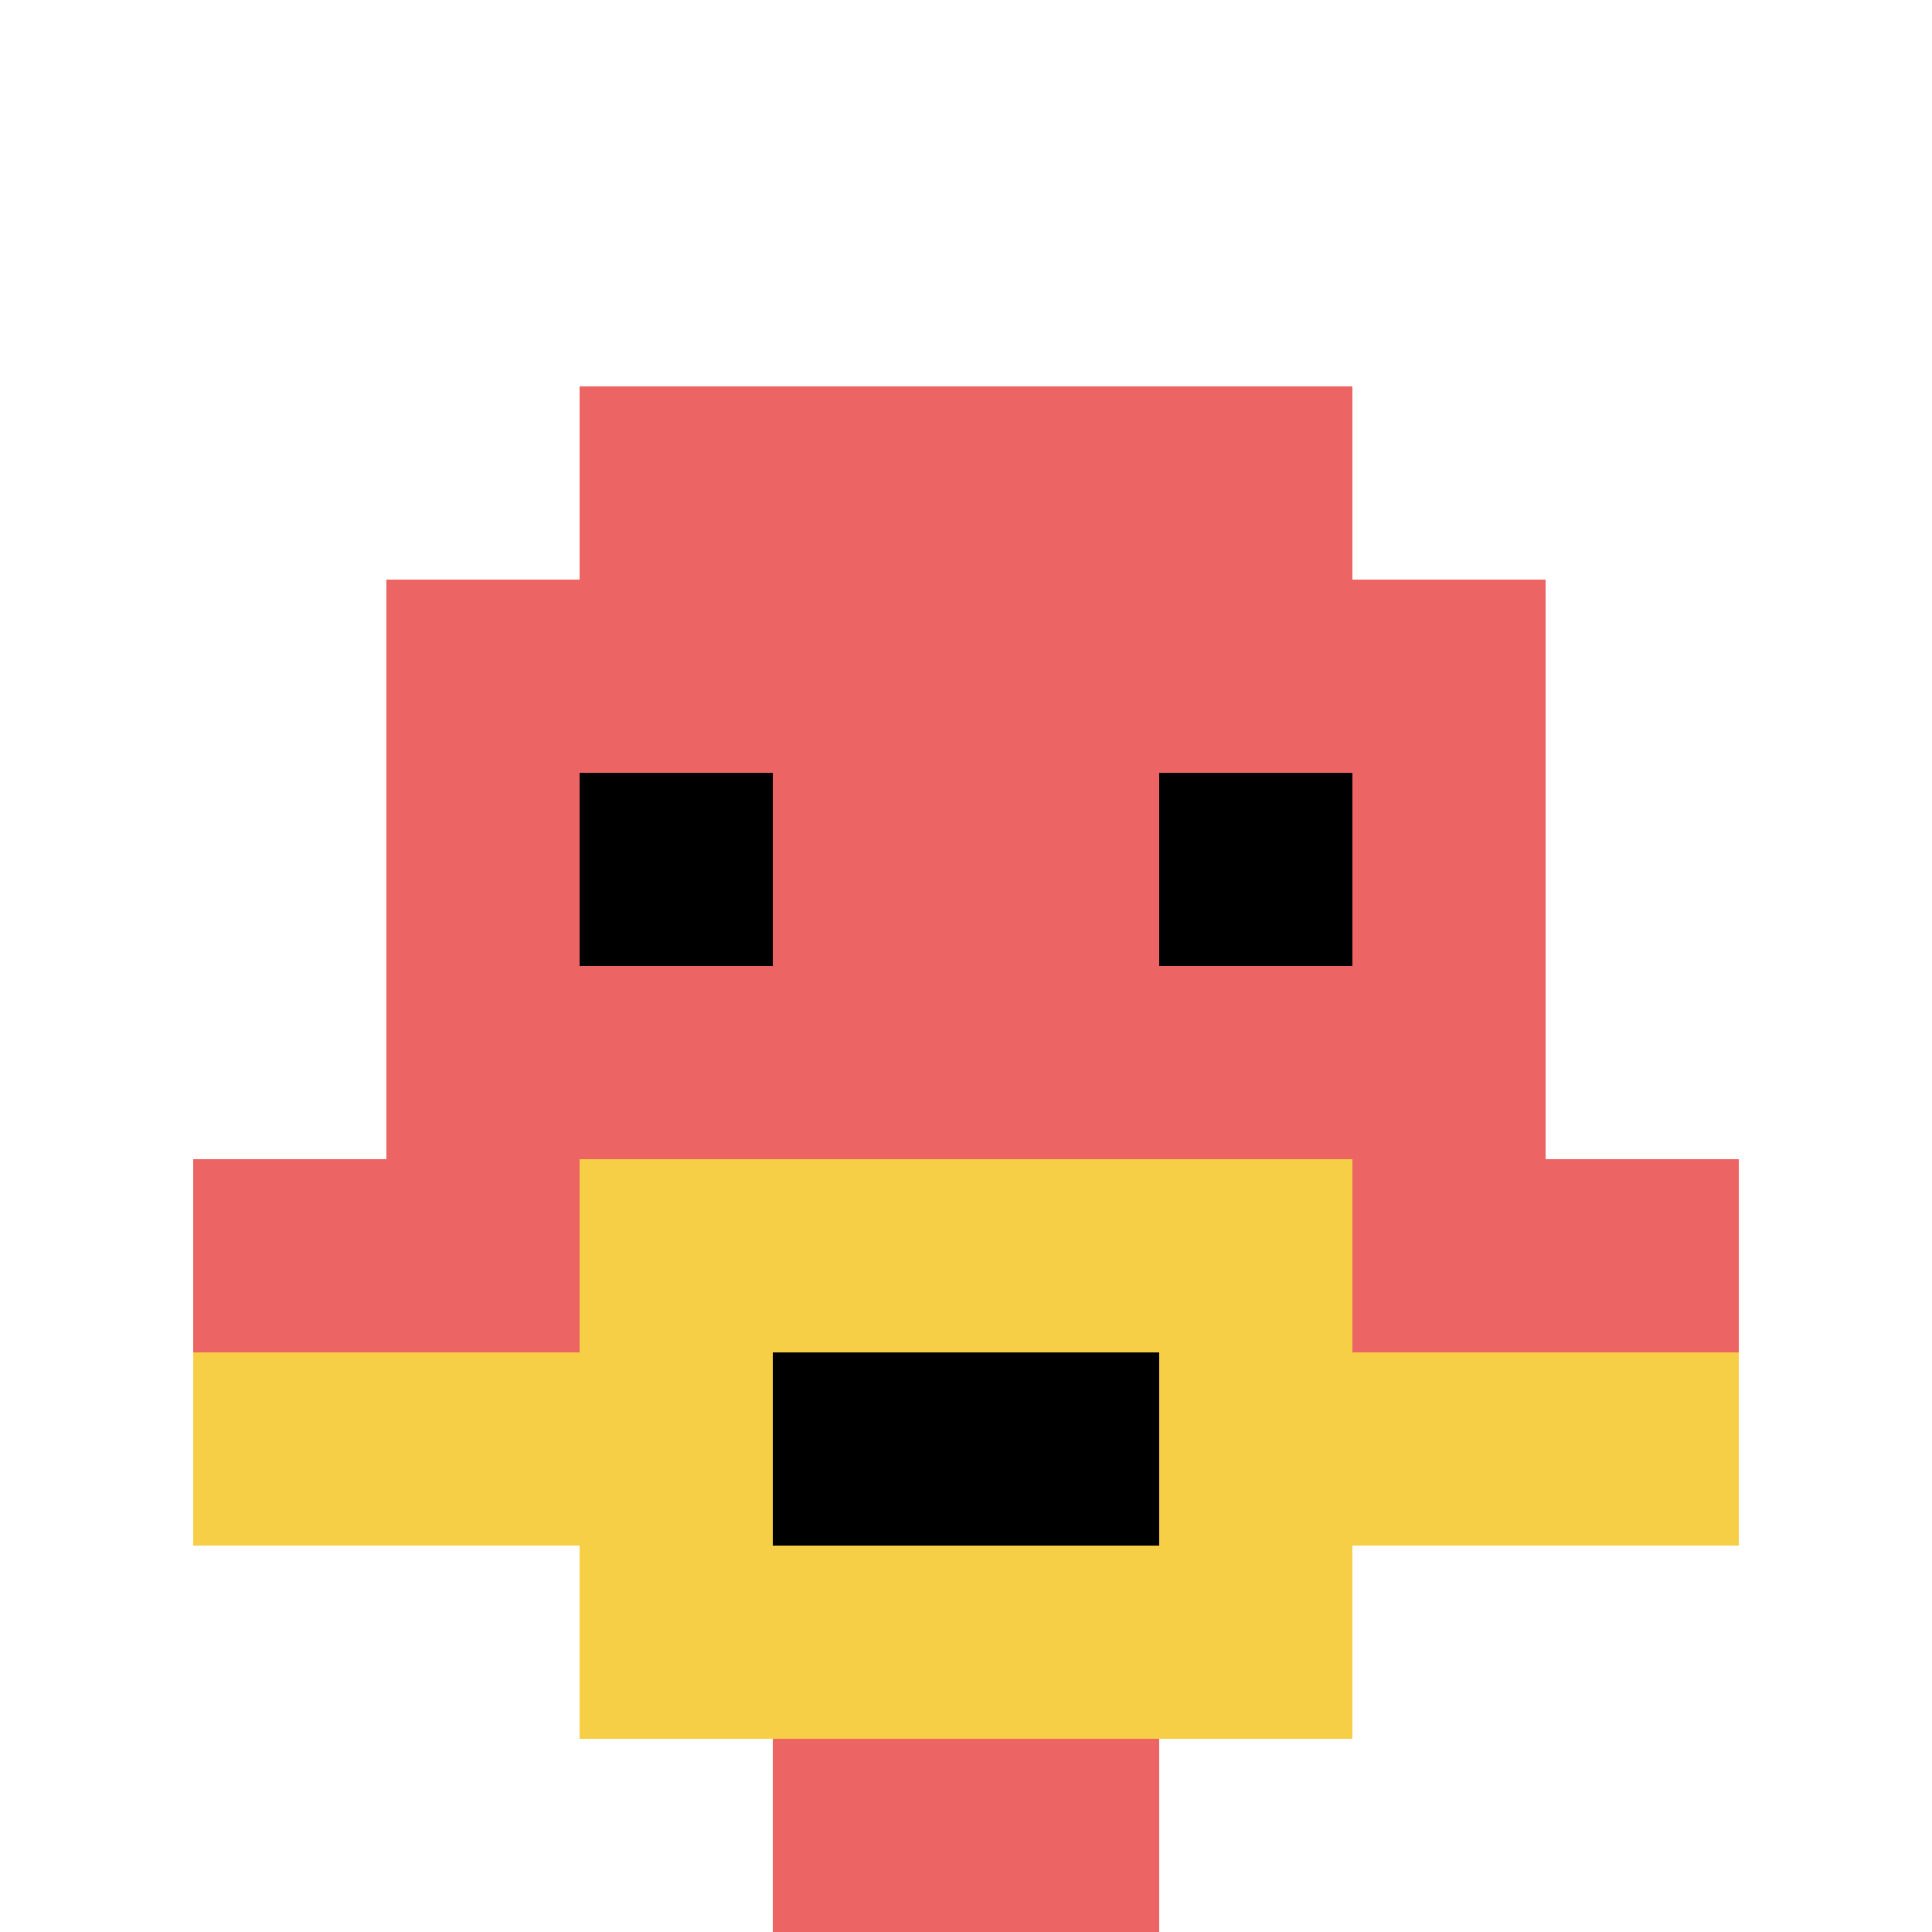
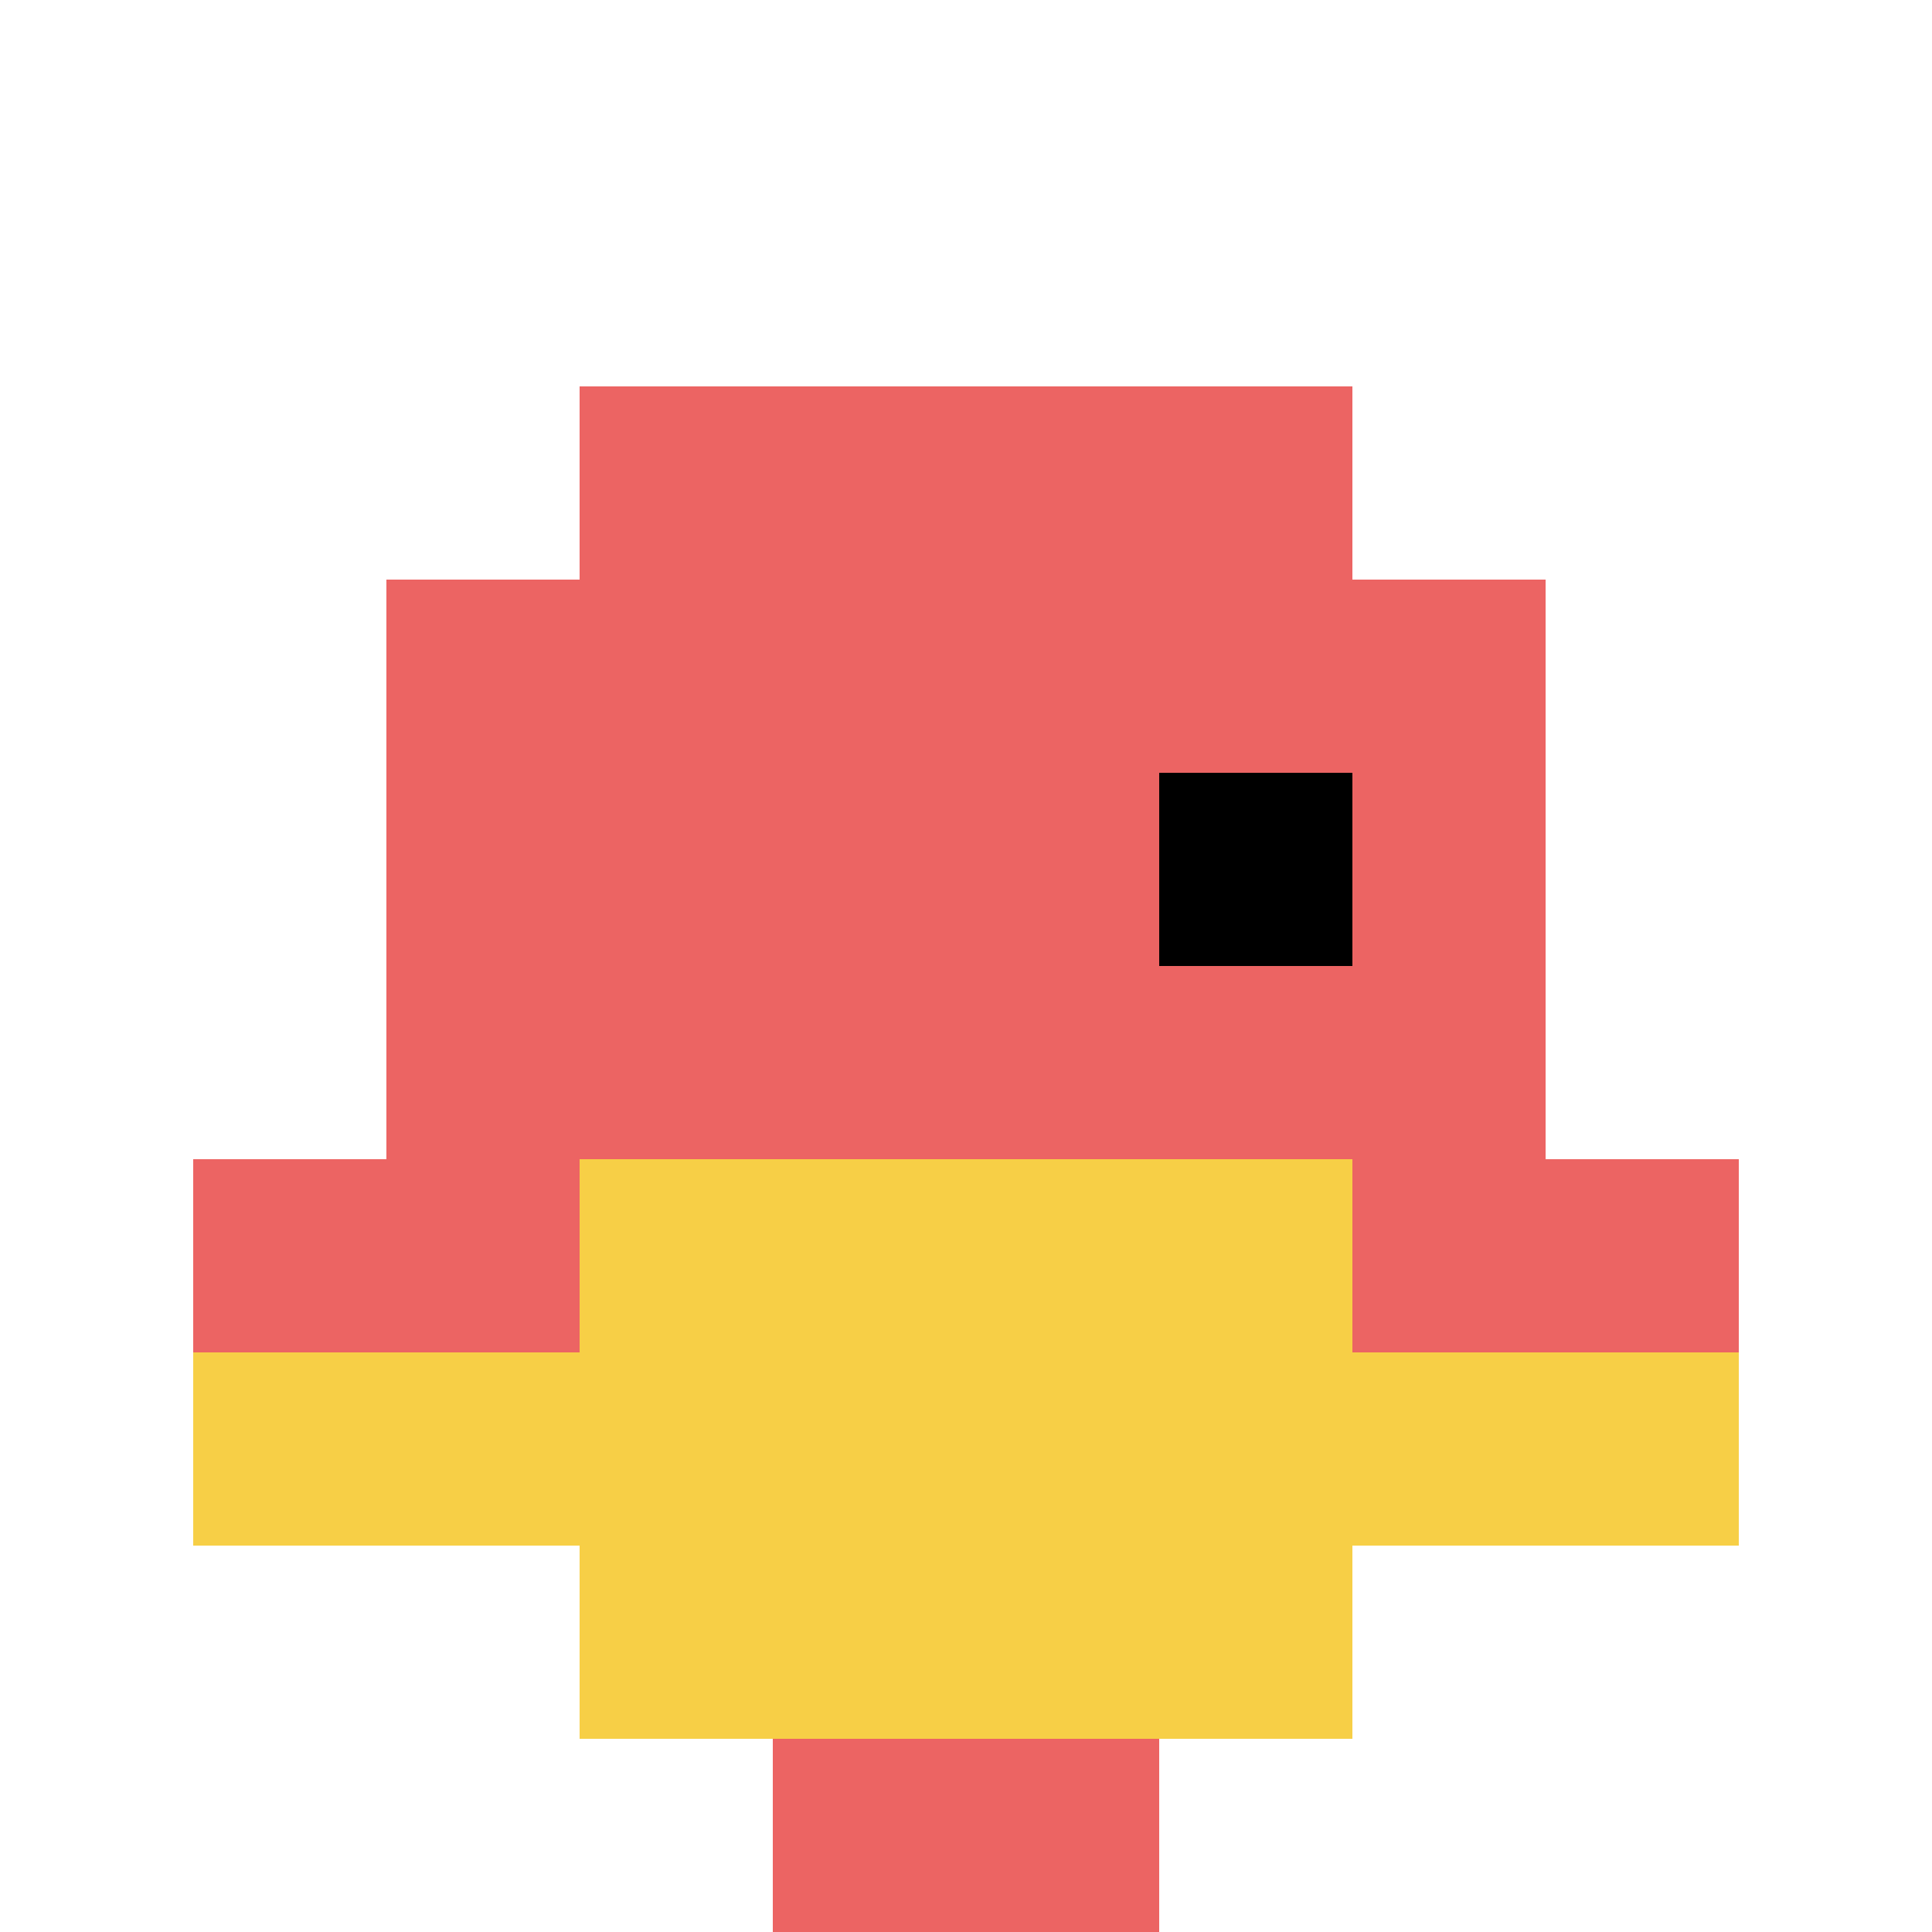
<svg xmlns="http://www.w3.org/2000/svg" version="1.1" width="345" height="345">
  <title>'goose-pfp-43841' by Dmitri Cherniak</title>
  <desc>seed=43841
backgroundColor=#ffffff
padding=20
innerPadding=0
timeout=500
dimension=1
border=false
Save=function(){return n.handleSave()}
frame=19

Rendered at Wed Oct 04 2023 13:01:21 GMT+1100 (Australian Eastern Daylight Time)
Generated in &lt;1ms
</desc>
  <defs />
  <rect width="100%" height="100%" fill="#ffffff" />
  <g>
    <g id="0-0">
      <rect x="0" y="0" height="345" width="345" fill="#ffffff" />
      <g>
        <rect id="0-0-3-2-4-7" x="103.5" y="69" width="138" height="241.5" fill="#EC6463" />
        <rect id="0-0-2-3-6-5" x="69" y="103.5" width="207" height="172.5" fill="#EC6463" />
        <rect id="0-0-4-8-2-2" x="138" y="276" width="69" height="69" fill="#EC6463" />
        <rect id="0-0-1-6-8-1" x="34.5" y="207" width="276" height="34.5" fill="#EC6463" />
        <rect id="0-0-1-7-8-1" x="34.5" y="241.5" width="276" height="34.5" fill="#F7CF46" />
        <rect id="0-0-3-6-4-3" x="103.5" y="207" width="138" height="103.5" fill="#F7CF46" />
-         <rect id="0-0-4-7-2-1" x="138" y="241.5" width="69" height="34.5" fill="#000000" />
-         <rect id="0-0-3-4-1-1" x="103.5" y="138" width="34.5" height="34.5" fill="#000000" />
        <rect id="0-0-6-4-1-1" x="207" y="138" width="34.5" height="34.5" fill="#000000" />
      </g>
      <rect x="0" y="0" stroke="white" stroke-width="0" height="345" width="345" fill="none" />
    </g>
  </g>
</svg>